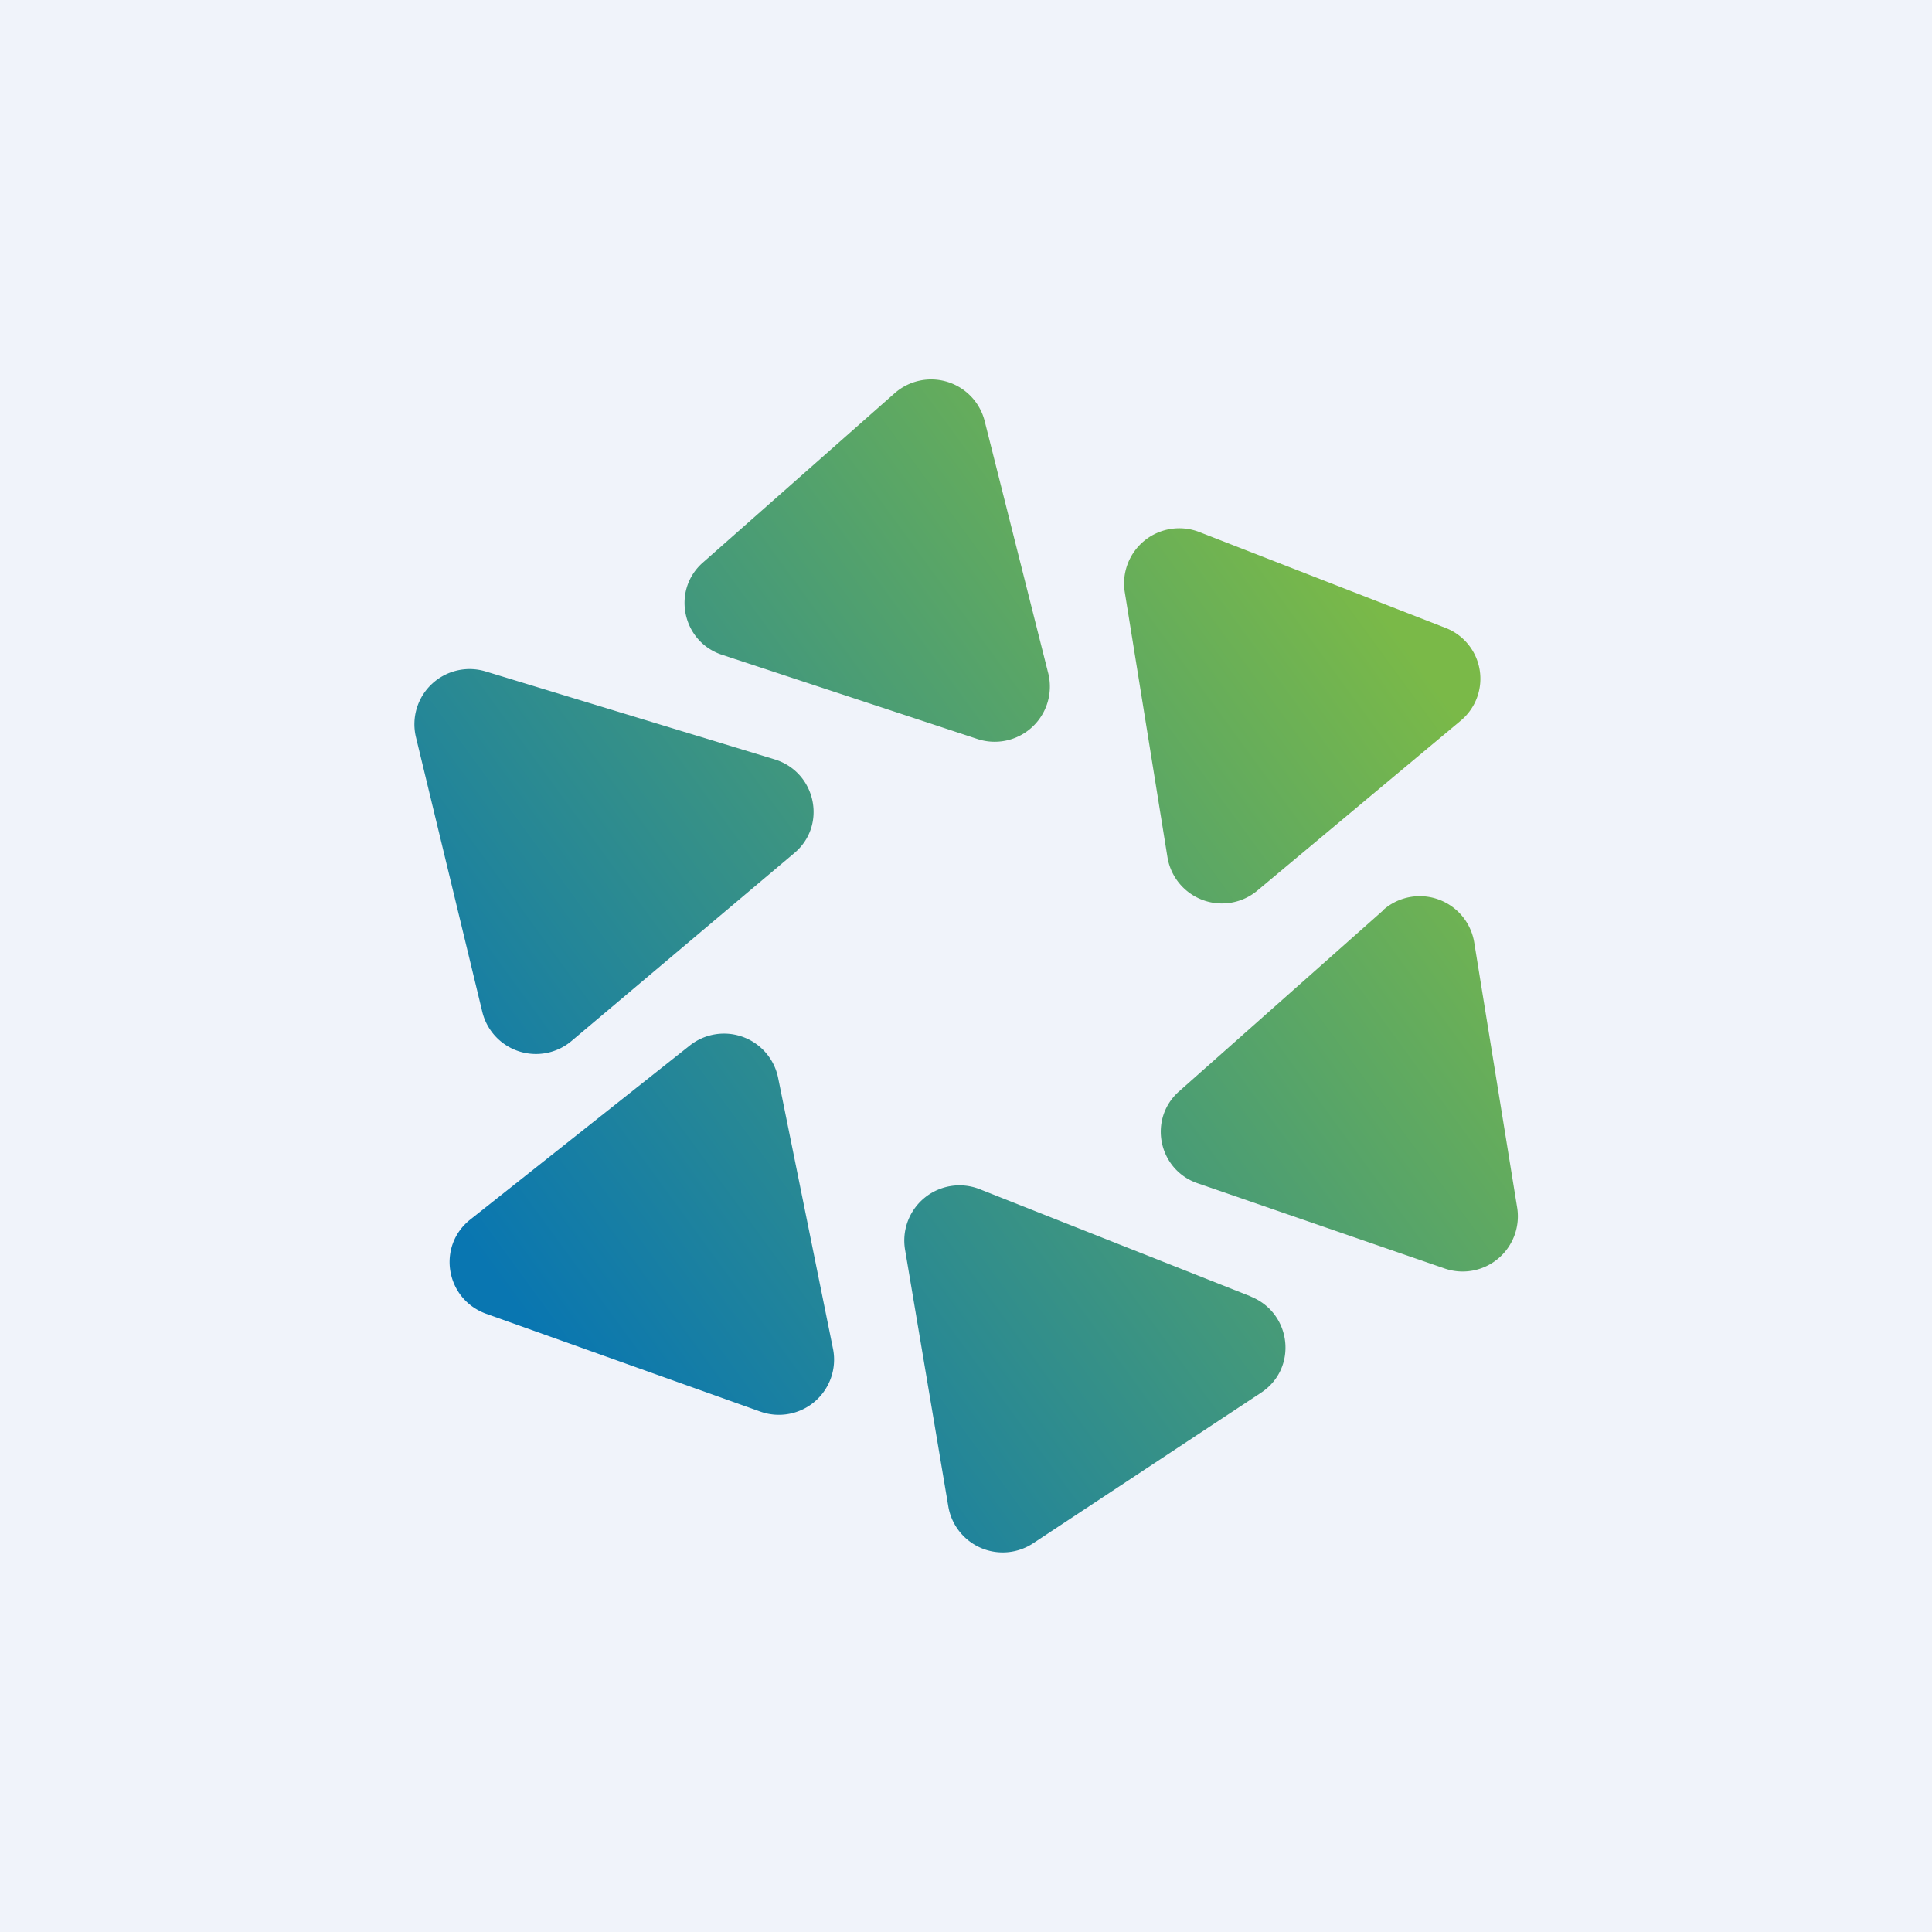
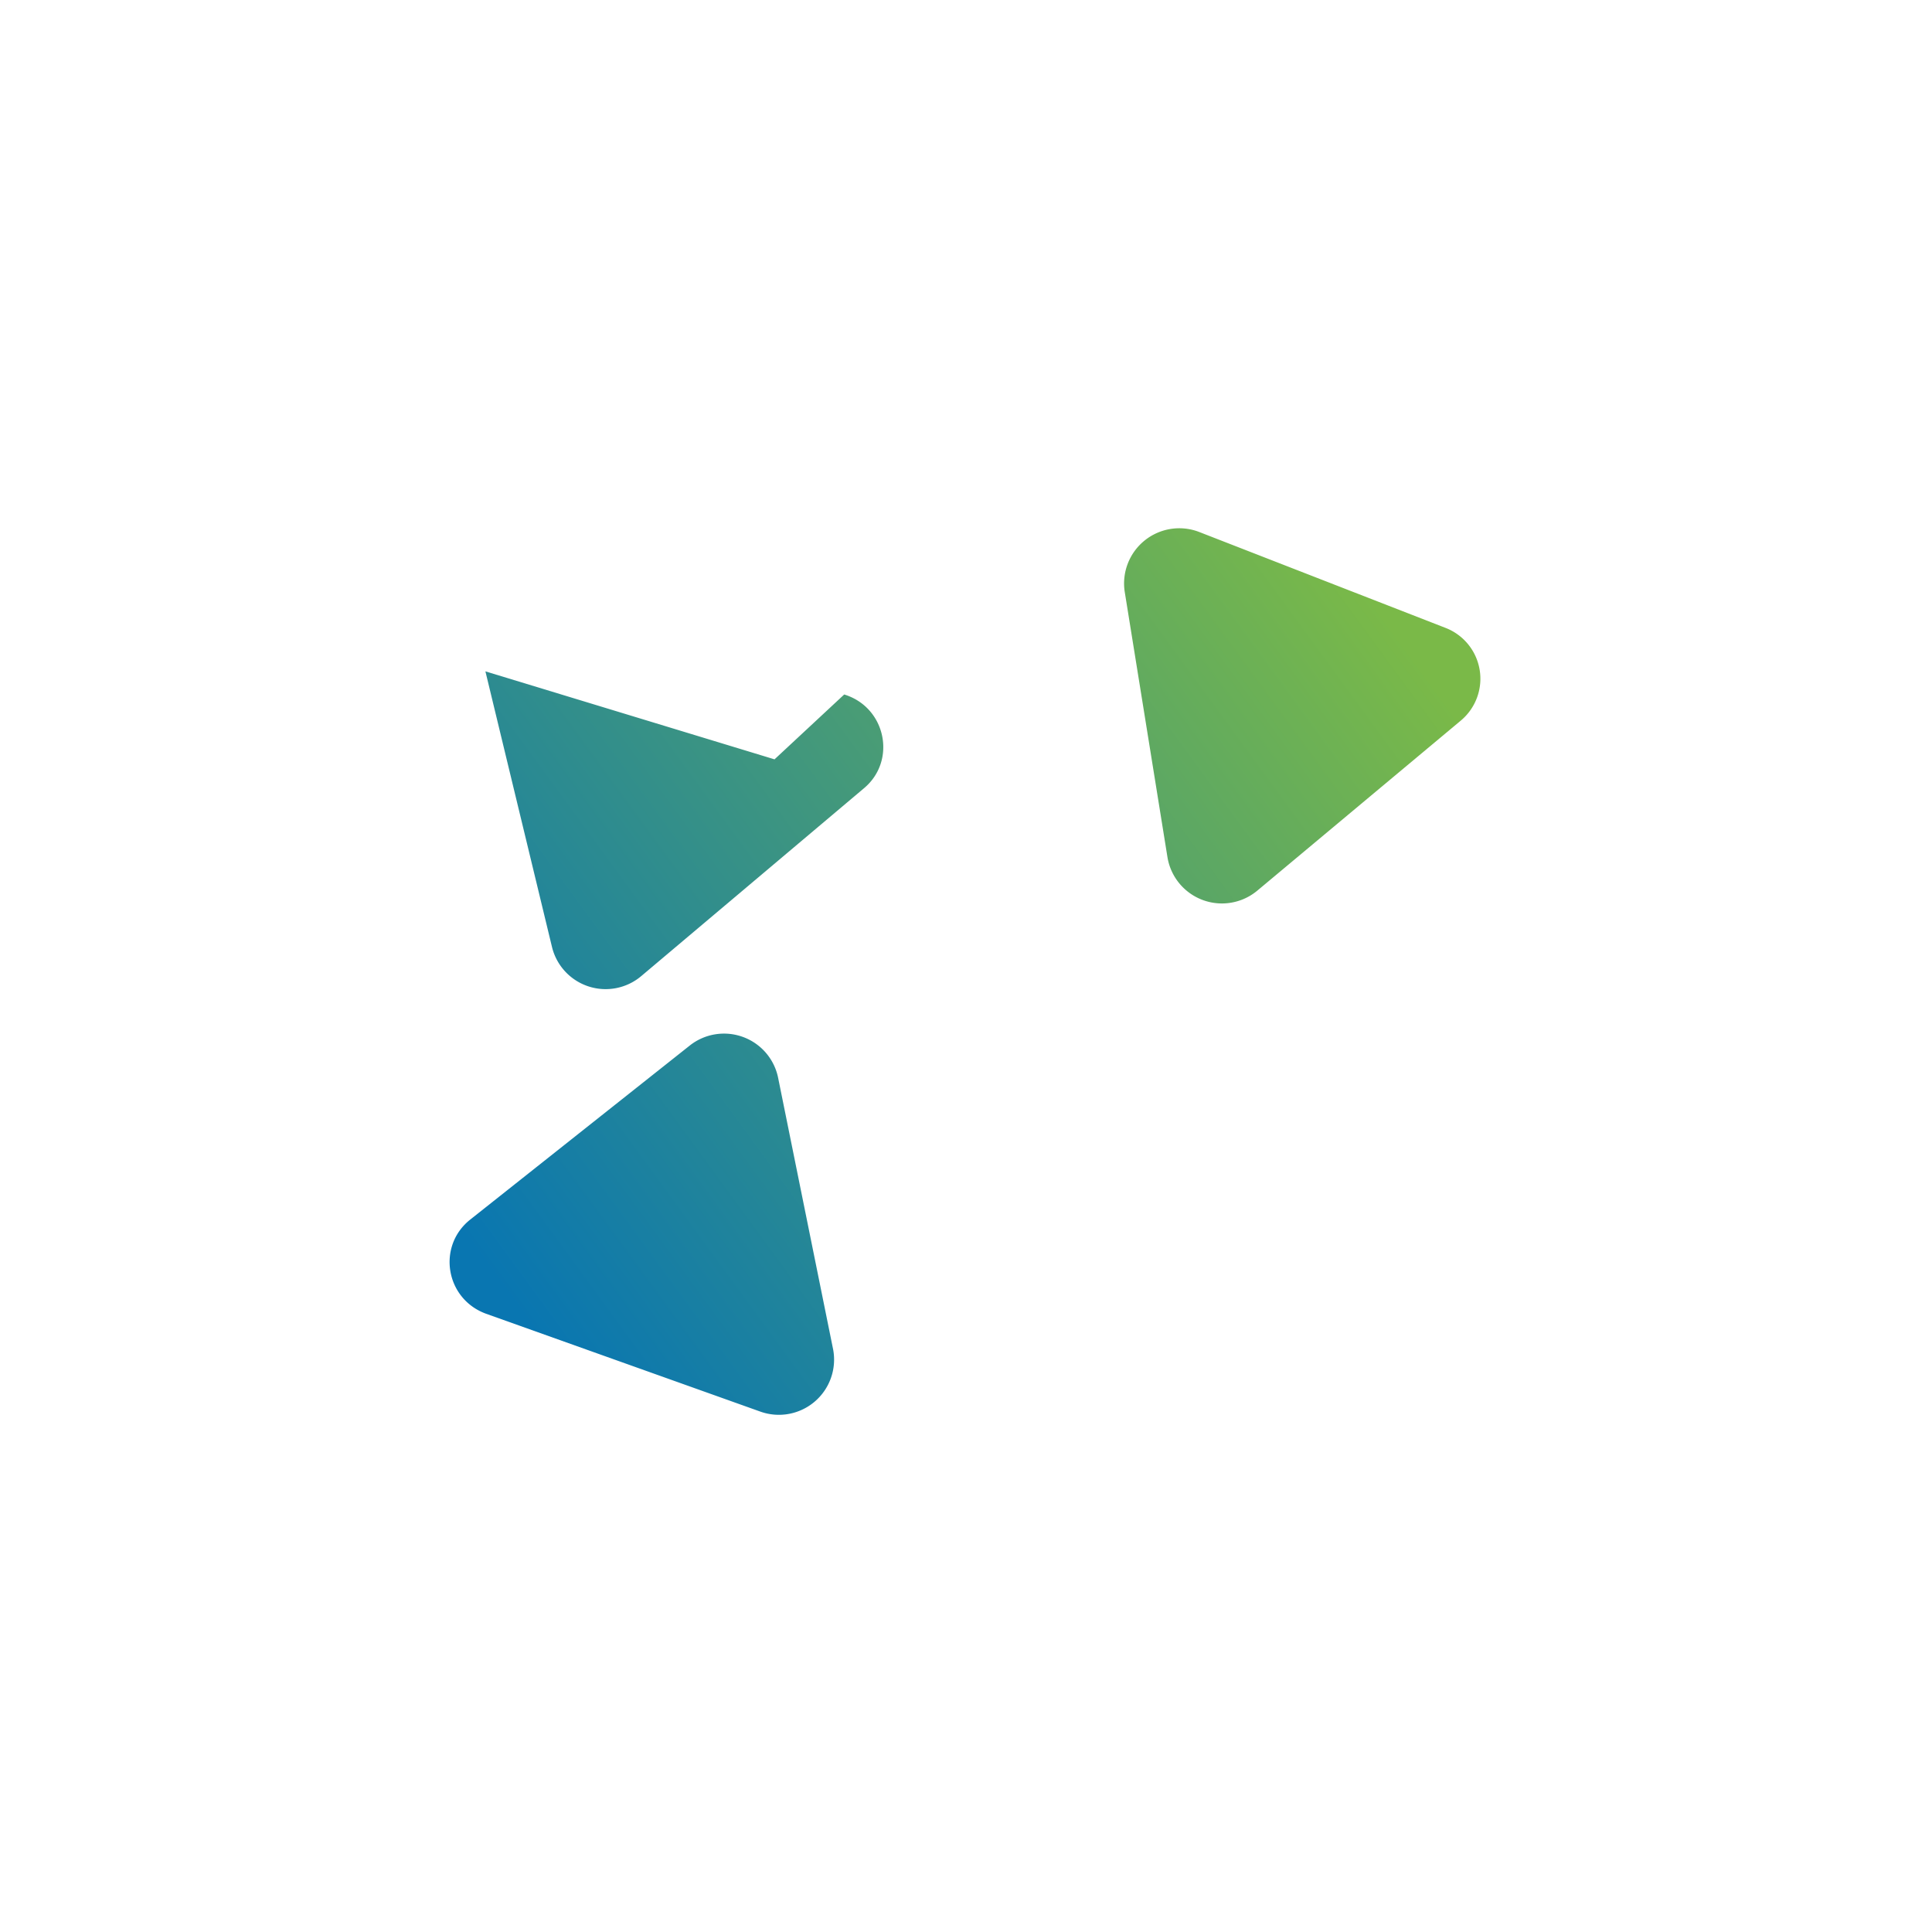
<svg xmlns="http://www.w3.org/2000/svg" width="56" height="56" viewBox="0 0 56 56">
-   <path fill="#F0F3FA" d="M0 0h56v56H0z" />
-   <path d="m25.93 11.4-5.55 4.9c-.92.8-.61 2.3.55 2.68l7.4 2.44a1.6 1.6 0 0 0 2.06-1.88l-1.85-7.34a1.6 1.6 0 0 0-2.61-.8Z" fill="url(#akdra3tfo)" />
  <path d="m33.84 24.85-1.24-7.7a1.6 1.6 0 0 1 2.16-1.73l7.14 2.78a1.58 1.58 0 0 1 .45 2.68l-5.9 4.93a1.6 1.6 0 0 1-2.61-.96Z" fill="url(#bkdra3tfo)" />
-   <path d="m40.1 26.38-5.92 5.25c-.91.8-.61 2.28.54 2.67l7.16 2.47a1.6 1.6 0 0 0 2.1-1.74l-1.25-7.72a1.6 1.6 0 0 0-2.64-.93Z" fill="url(#ckdra3tfo)" />
-   <path d="m36.26 37.58-7.86-3.11a1.6 1.6 0 0 0-2.17 1.73l1.26 7.48a1.6 1.6 0 0 0 2.46 1.05l6.6-4.36c1.07-.7.9-2.31-.3-2.79Z" fill="url(#dkdra3tfo)" />
  <path d="m24.15 39.12-1.6-7.9A1.6 1.6 0 0 0 20 30.3l-6.37 5.05c-.97.77-.72 2.3.46 2.73l7.96 2.84a1.6 1.6 0 0 0 2.1-1.8Z" fill="url(#ekdra3tfo)" />
-   <path d="m22.45 22.01-8.38-2.55a1.6 1.6 0 0 0-2.02 1.88l1.93 7.99a1.6 1.6 0 0 0 2.59.84l6.45-5.44c.96-.8.64-2.35-.57-2.72Z" fill="url(#fkdra3tfo)" />
+   <path d="m22.45 22.01-8.38-2.55l1.93 7.99a1.6 1.6 0 0 0 2.59.84l6.45-5.44c.96-.8.64-2.35-.57-2.72Z" fill="url(#fkdra3tfo)" />
  <defs>
    <linearGradient id="akdra3tfo" x1="15" y1="38" x2="41" y2="19" gradientUnits="userSpaceOnUse">
      <stop stop-color="#0976B1" />
      <stop offset="1" stop-color="#7AB948" />
    </linearGradient>
    <linearGradient id="bkdra3tfo" x1="15" y1="38" x2="41" y2="19" gradientUnits="userSpaceOnUse">
      <stop stop-color="#0976B1" />
      <stop offset="1" stop-color="#7AB948" />
    </linearGradient>
    <linearGradient id="ckdra3tfo" x1="15" y1="38" x2="41" y2="19" gradientUnits="userSpaceOnUse">
      <stop stop-color="#0976B1" />
      <stop offset="1" stop-color="#7AB948" />
    </linearGradient>
    <linearGradient id="dkdra3tfo" x1="15" y1="38" x2="41" y2="19" gradientUnits="userSpaceOnUse">
      <stop stop-color="#0976B1" />
      <stop offset="1" stop-color="#7AB948" />
    </linearGradient>
    <linearGradient id="ekdra3tfo" x1="15" y1="38" x2="41" y2="19" gradientUnits="userSpaceOnUse">
      <stop stop-color="#0976B1" />
      <stop offset="1" stop-color="#7AB948" />
    </linearGradient>
    <linearGradient id="fkdra3tfo" x1="15" y1="38" x2="41" y2="19" gradientUnits="userSpaceOnUse">
      <stop stop-color="#0976B1" />
      <stop offset="1" stop-color="#7AB948" />
    </linearGradient>
  </defs>
</svg>